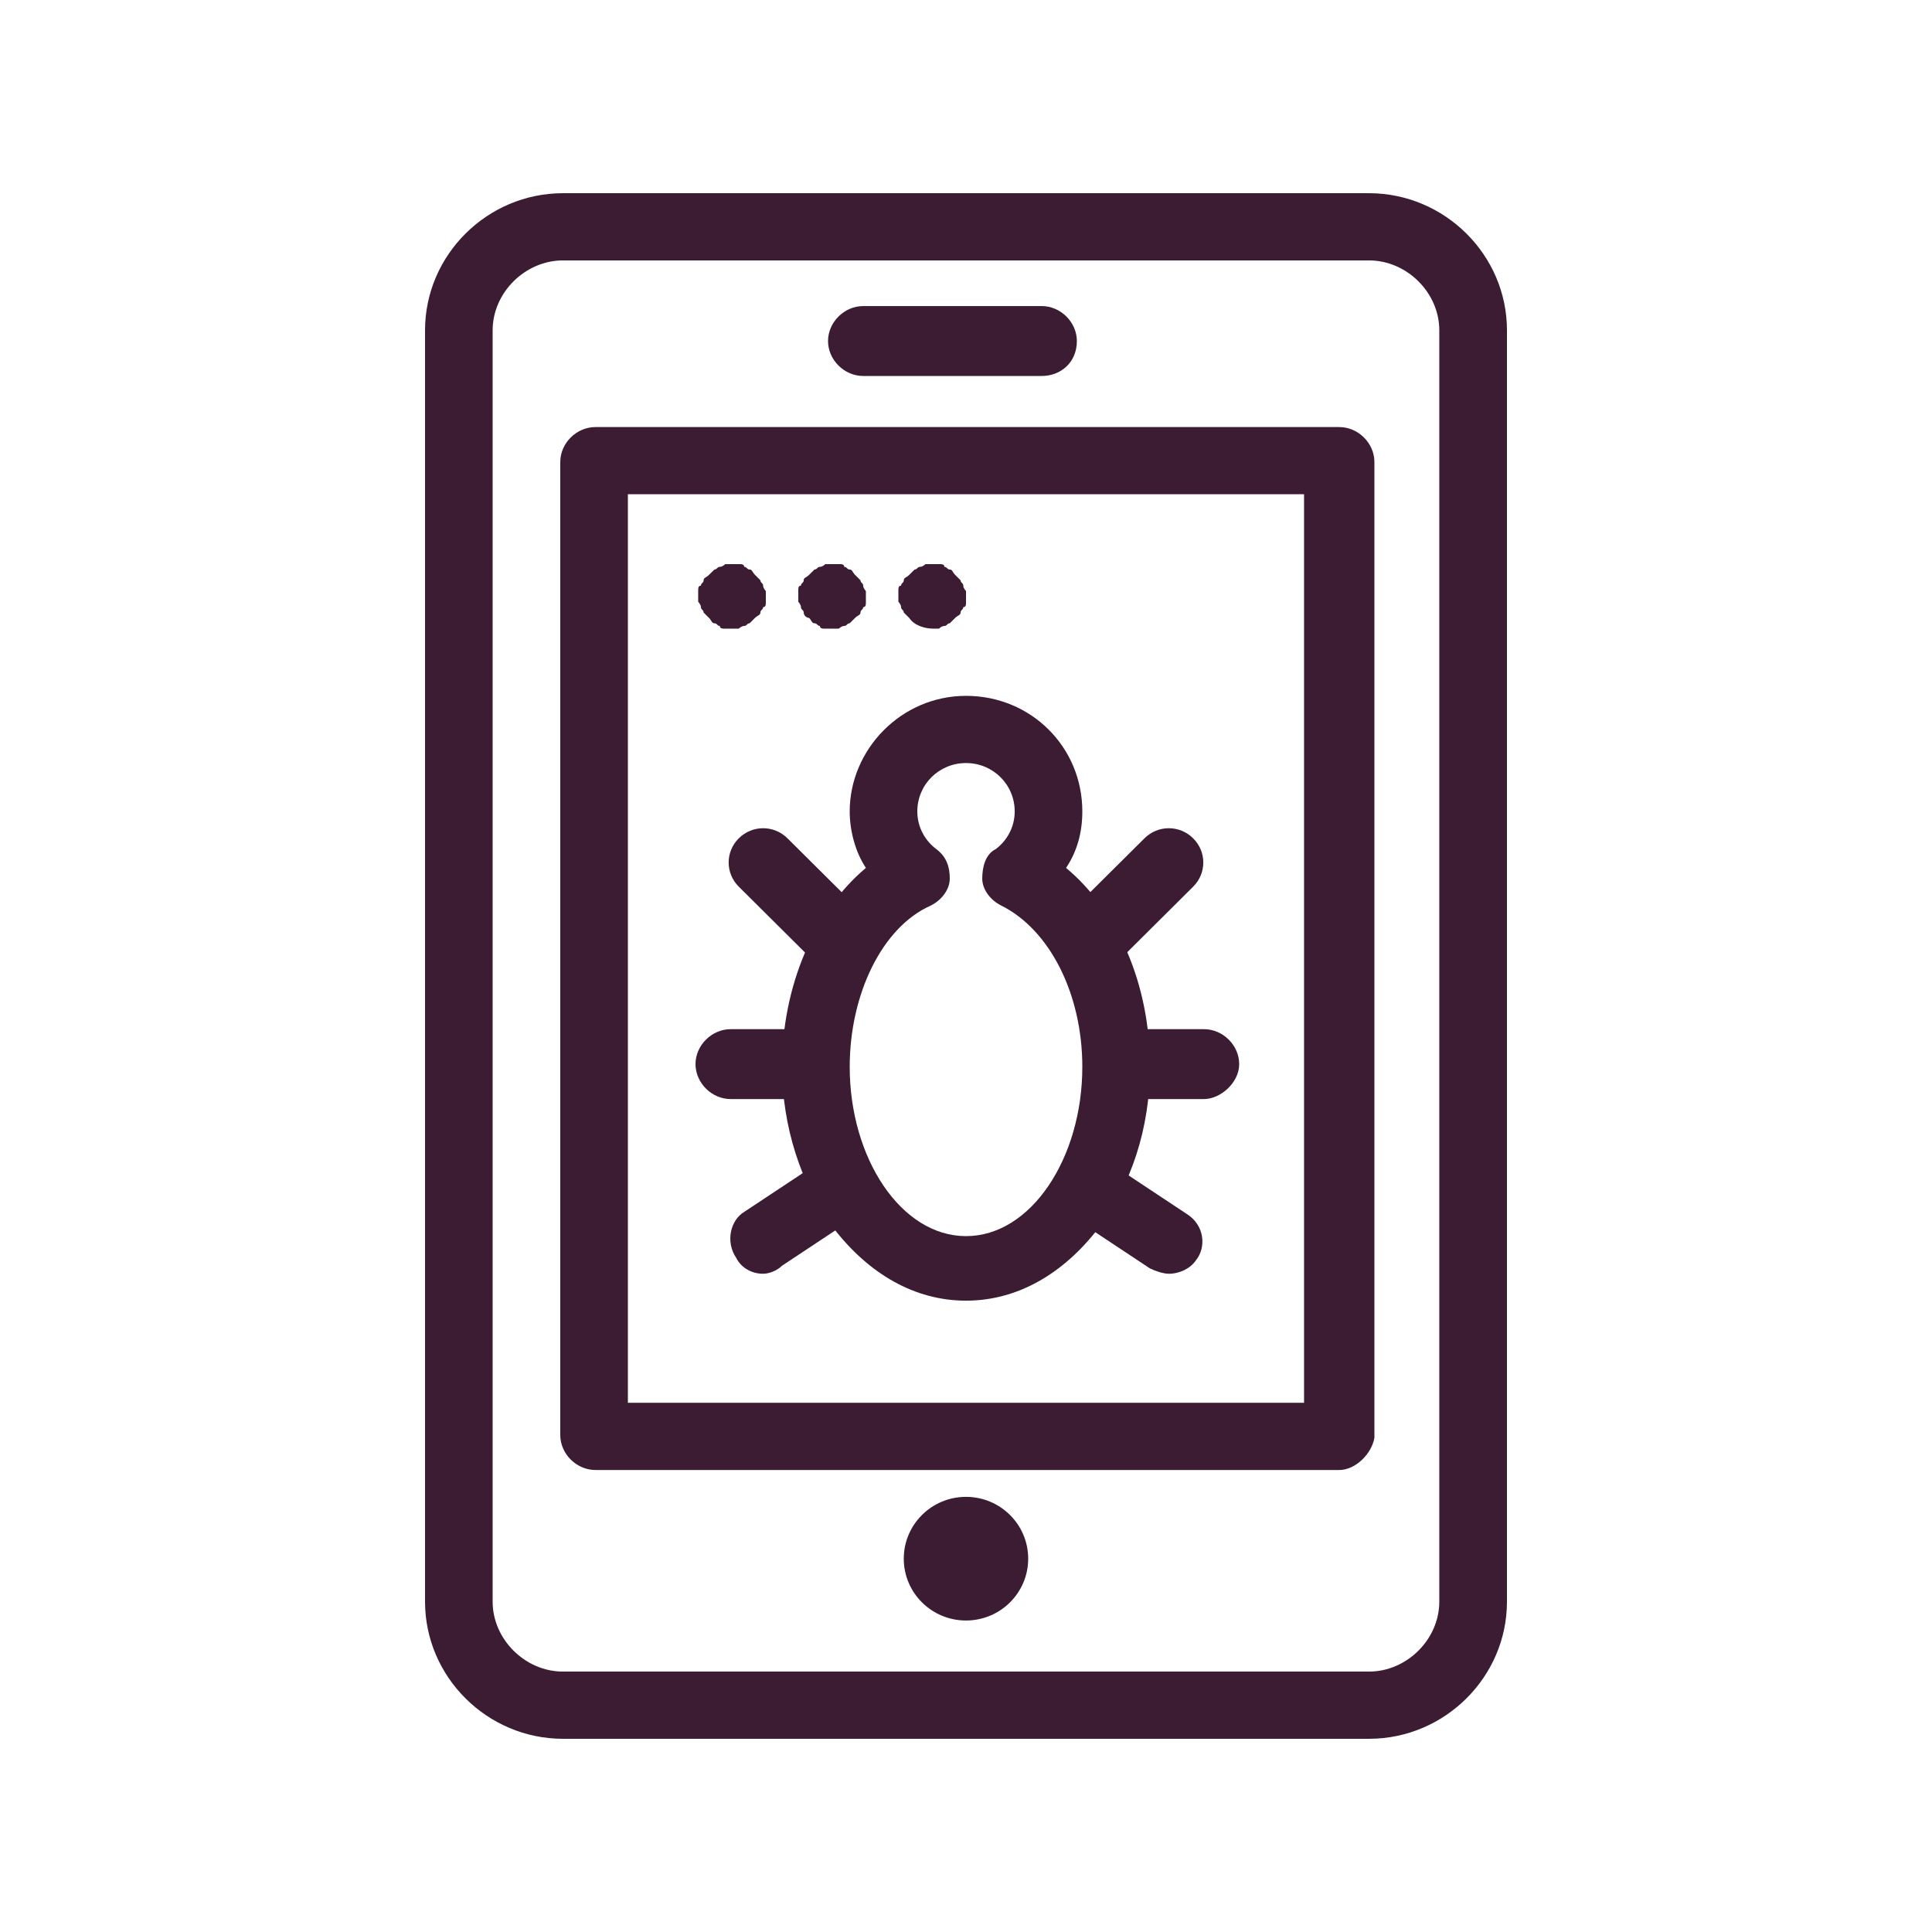
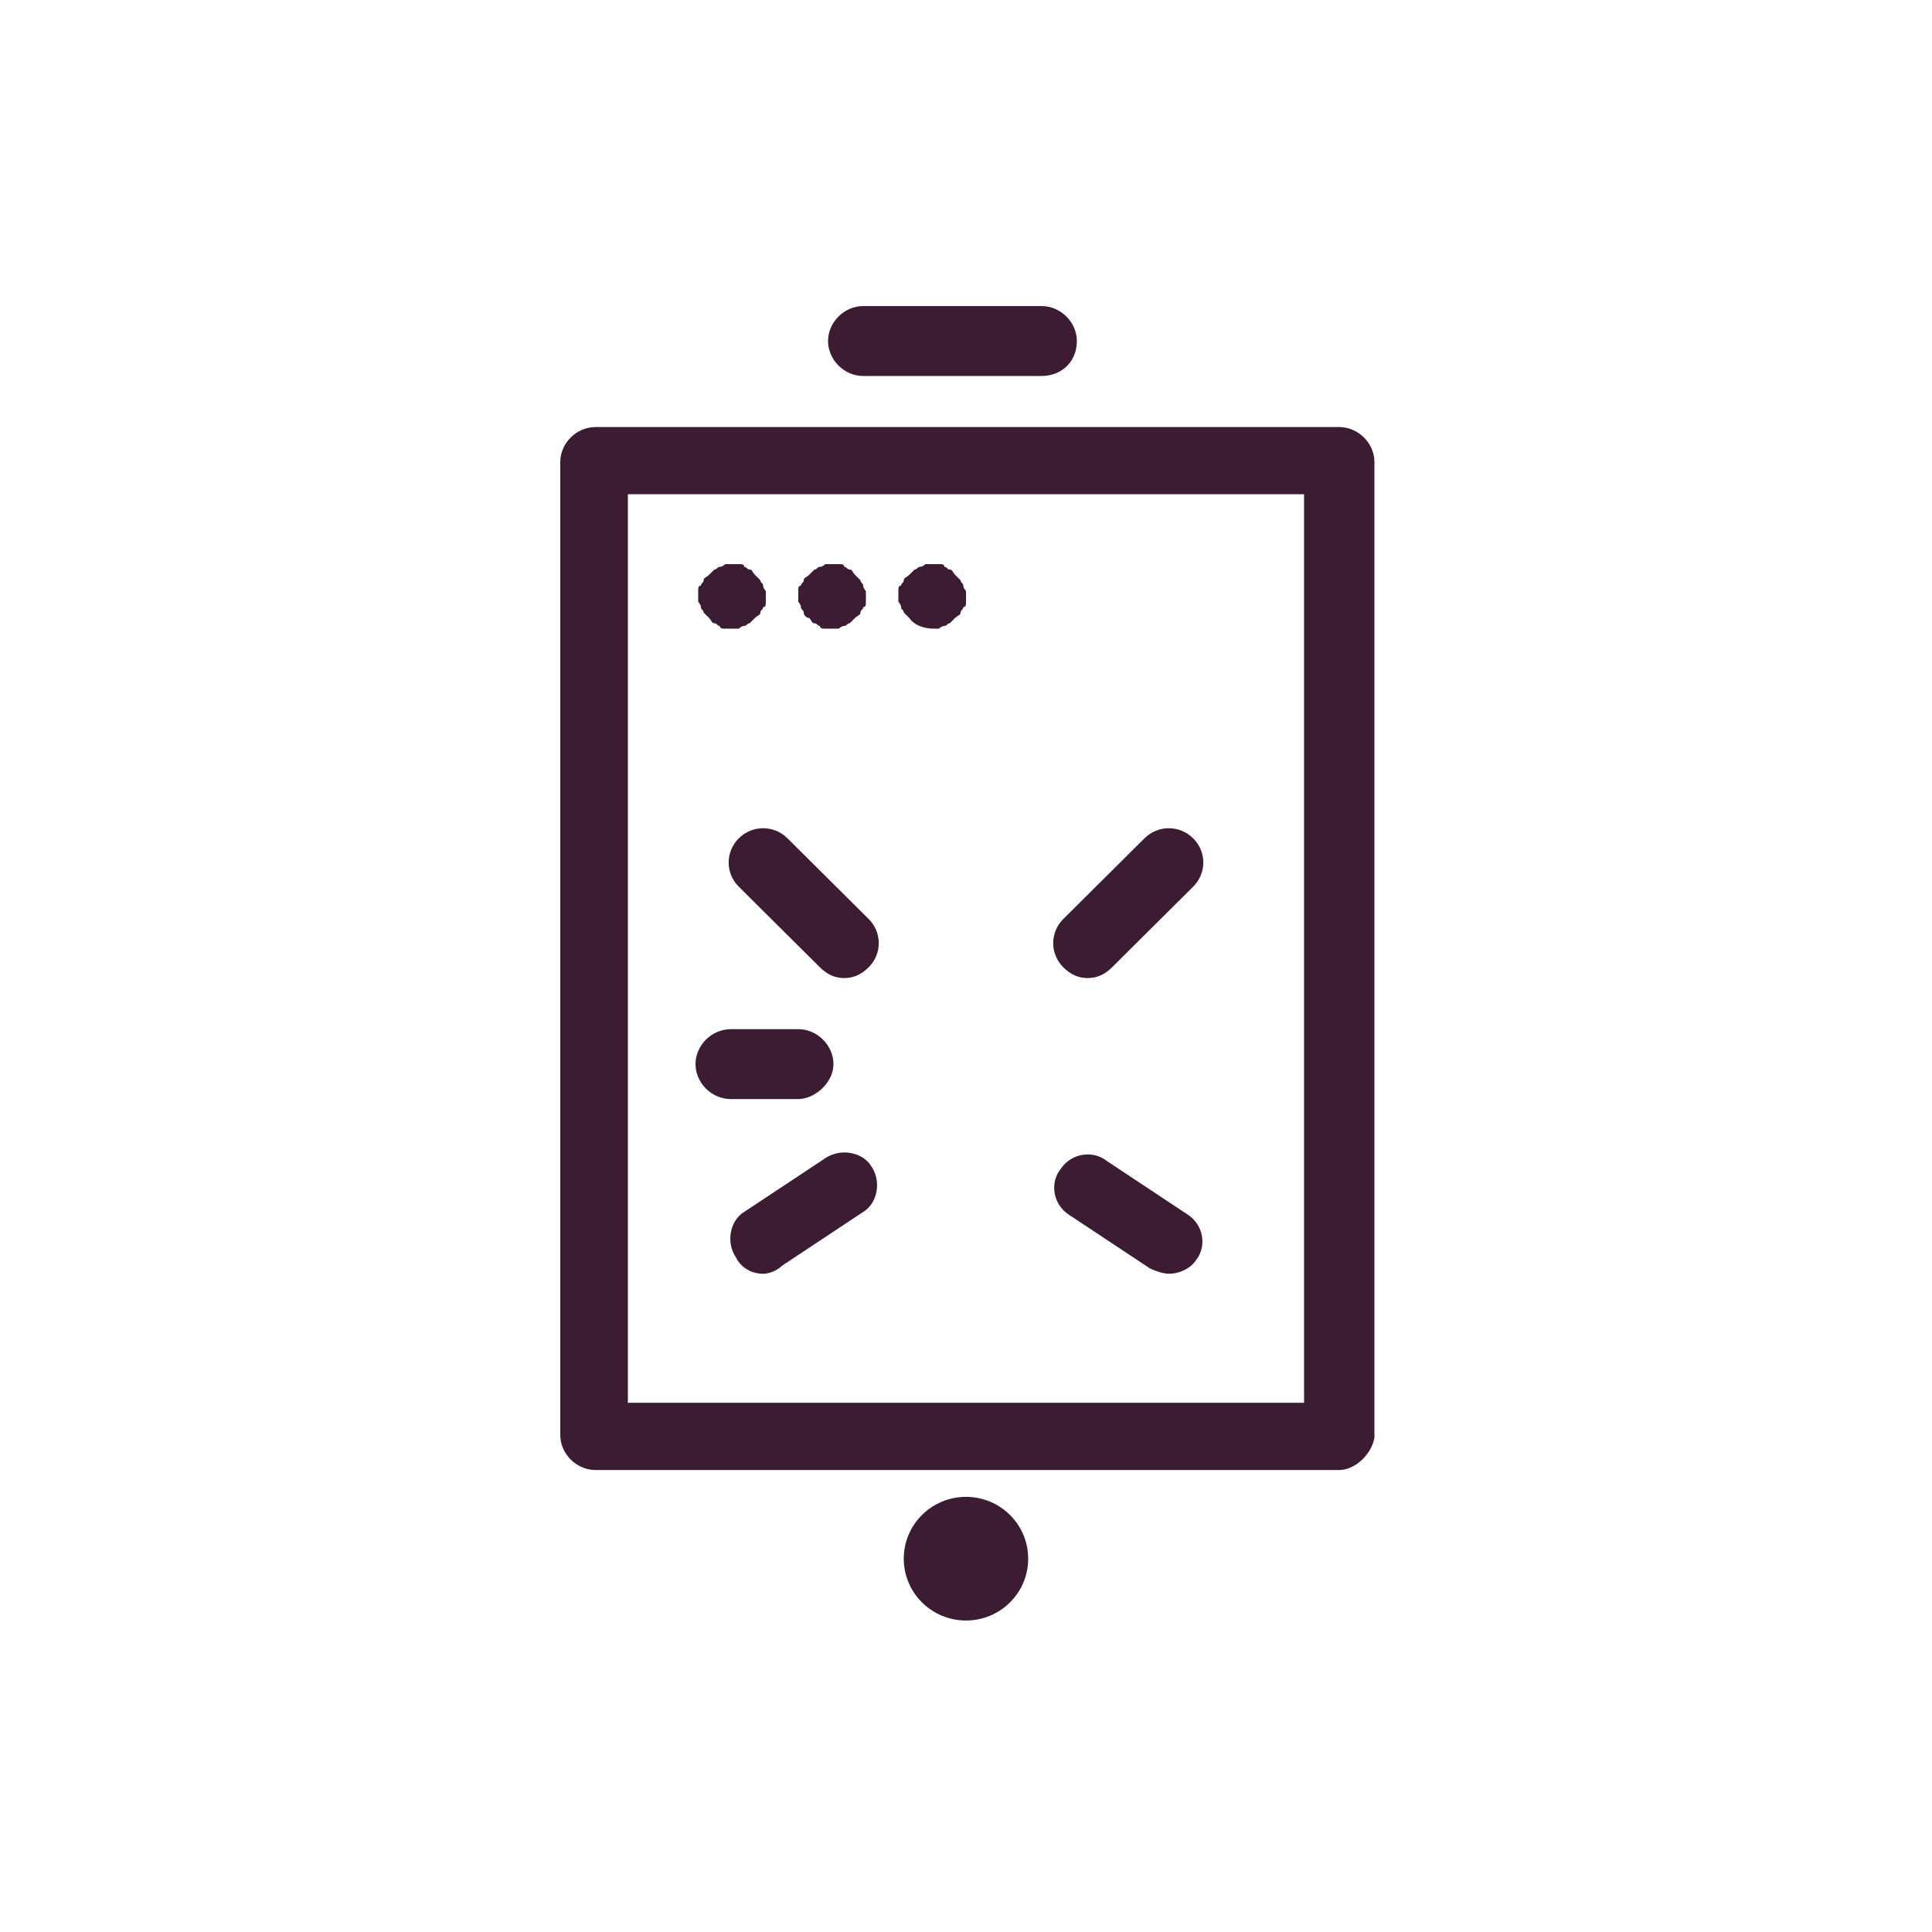
<svg xmlns="http://www.w3.org/2000/svg" width="100" height="100" viewBox="0 0 100 100" fill="none">
  <path d="M53.919 19.461H44.68C43.698 19.461 42.859 18.626 42.859 17.652C42.859 16.679 43.698 15.842 44.68 15.842H53.919C54.9 15.842 55.738 16.679 55.738 17.652C55.738 18.765 54.9 19.461 53.919 19.461Z" fill="#3B1C32" />
-   <path d="M29.139 13.479C27.179 13.479 25.499 15.149 25.499 17.096V82.903C25.499 84.851 27.179 86.521 29.139 86.521H70.859C72.819 86.521 74.498 84.851 74.498 82.903V17.096C74.498 15.149 72.819 13.479 70.859 13.479H29.139ZM70.859 90H29.139C25.219 90 22 86.799 22 82.903V17.096C22 13.199 25.219 10 29.139 10H70.859C74.778 10 78 13.199 78 17.096V82.903C78 86.799 74.778 90 70.859 90Z" fill="#3B1C32" />
  <path d="M32.499 72.608H67.498V25.582H32.499V72.608ZM69.32 76.087H30.819C29.838 76.087 29 75.251 29 74.278V23.913C29 22.938 29.838 22.105 30.819 22.105H69.32C70.299 22.105 71.139 22.938 71.139 23.913V74.417C70.999 75.251 70.159 76.087 69.32 76.087Z" fill="#3B1C32" />
  <path d="M49.999 77.477C51.778 77.477 53.219 78.911 53.219 80.678C53.219 82.445 51.778 83.877 49.999 83.877C48.221 83.877 46.779 82.445 46.779 80.678C46.779 78.911 48.221 77.477 49.999 77.477Z" fill="#3B1C32" />
  <path d="M37.819 32.539C37.68 32.539 37.54 32.539 37.54 32.539C37.398 32.539 37.259 32.539 37.259 32.399C37.119 32.399 37.119 32.261 36.98 32.261C36.838 32.261 36.838 32.121 36.698 31.983C36.559 31.843 36.559 31.843 36.419 31.705C36.419 31.564 36.28 31.564 36.28 31.425C36.28 31.287 36.138 31.148 36.138 31.148C36.138 31.008 36.138 30.869 36.138 30.869V30.592C36.138 30.451 36.138 30.313 36.28 30.313C36.28 30.174 36.419 30.174 36.419 30.035C36.419 29.896 36.559 29.896 36.698 29.755C36.838 29.617 36.838 29.617 36.98 29.478C37.119 29.478 37.119 29.34 37.259 29.34C37.398 29.34 37.54 29.199 37.54 29.199C37.819 29.199 37.959 29.199 38.239 29.199C38.378 29.199 38.519 29.199 38.519 29.34C38.66 29.34 38.66 29.478 38.799 29.478C38.939 29.478 38.939 29.617 39.078 29.755C39.22 29.896 39.22 29.896 39.358 30.035C39.358 30.174 39.499 30.174 39.499 30.313C39.499 30.451 39.639 30.592 39.639 30.592C39.639 30.73 39.639 30.869 39.639 30.869V31.148C39.639 31.287 39.639 31.425 39.499 31.425C39.499 31.564 39.358 31.564 39.358 31.705C39.358 31.843 39.22 31.843 39.078 31.983C38.939 32.121 38.939 32.121 38.799 32.261C38.66 32.261 38.66 32.399 38.519 32.399C38.378 32.399 38.239 32.539 38.239 32.539C37.959 32.539 37.819 32.539 37.819 32.539Z" fill="#3B1C32" />
  <path d="M42.999 32.539C42.858 32.539 42.718 32.539 42.718 32.539C42.578 32.539 42.438 32.539 42.438 32.399C42.299 32.399 42.299 32.261 42.158 32.261C42.018 32.261 42.018 32.121 41.878 31.983C41.738 31.983 41.599 31.843 41.599 31.705C41.599 31.564 41.457 31.564 41.457 31.425C41.457 31.287 41.318 31.148 41.318 31.148C41.318 31.008 41.318 30.869 41.318 30.869V30.592C41.318 30.451 41.318 30.313 41.457 30.313C41.457 30.174 41.599 30.174 41.599 30.035C41.599 29.896 41.738 29.896 41.878 29.755C42.018 29.617 42.018 29.617 42.158 29.478C42.299 29.478 42.299 29.34 42.438 29.34C42.578 29.34 42.718 29.199 42.718 29.199C42.999 29.199 43.137 29.199 43.418 29.199C43.558 29.199 43.697 29.199 43.697 29.34C43.839 29.34 43.839 29.478 43.979 29.478C44.118 29.478 44.118 29.617 44.258 29.755C44.397 29.896 44.397 29.896 44.538 30.035C44.538 30.174 44.679 30.174 44.679 30.313C44.679 30.451 44.818 30.592 44.818 30.592C44.818 30.73 44.818 30.869 44.818 30.869V31.148C44.818 31.287 44.818 31.425 44.679 31.425C44.679 31.564 44.538 31.564 44.538 31.705C44.538 31.843 44.397 31.843 44.258 31.983C44.118 32.121 44.118 32.121 43.979 32.261C43.839 32.261 43.839 32.399 43.697 32.399C43.558 32.399 43.418 32.539 43.418 32.539C43.279 32.539 43.137 32.539 42.999 32.539Z" fill="#3B1C32" />
  <path d="M48.32 32.539C47.901 32.539 47.341 32.399 47.06 31.983C46.921 31.843 46.921 31.843 46.781 31.705C46.781 31.565 46.64 31.565 46.64 31.425C46.64 31.287 46.5 31.148 46.5 31.148C46.5 31.009 46.5 30.869 46.5 30.869V30.592C46.5 30.451 46.5 30.313 46.64 30.313C46.64 30.174 46.781 30.174 46.781 30.036C46.781 29.896 46.921 29.896 47.06 29.756C47.2 29.617 47.2 29.617 47.341 29.478C47.48 29.478 47.48 29.34 47.621 29.34C47.759 29.34 47.901 29.199 47.901 29.199C48.18 29.199 48.32 29.199 48.601 29.199C48.74 29.199 48.88 29.199 48.88 29.34C49.022 29.34 49.022 29.478 49.16 29.478C49.301 29.478 49.301 29.617 49.44 29.756C49.58 29.896 49.58 29.896 49.72 30.036C49.72 30.174 49.86 30.174 49.86 30.313C49.86 30.451 50.001 30.592 50.001 30.592C50.001 30.73 50.001 30.869 50.001 30.869V31.148C50.001 31.287 50.001 31.425 49.86 31.425C49.86 31.565 49.72 31.565 49.72 31.705C49.72 31.843 49.58 31.843 49.44 31.983C49.301 32.121 49.301 32.121 49.16 32.261C49.022 32.261 49.022 32.399 48.88 32.399C48.74 32.399 48.601 32.539 48.601 32.539C48.461 32.539 48.32 32.539 48.32 32.539Z" fill="#3B1C32" />
-   <path d="M50.001 39.495C48.601 39.495 47.48 40.609 47.48 42C47.48 42.834 47.901 43.53 48.461 43.948C49.022 44.365 49.16 44.922 49.16 45.477C49.16 46.035 48.74 46.591 48.18 46.87C45.661 47.982 43.981 51.461 43.981 55.218C43.981 59.947 46.64 63.982 50.001 63.982C53.361 63.982 56.021 59.947 56.021 55.218C56.021 51.461 54.341 48.121 51.82 46.87C51.26 46.591 50.841 46.035 50.841 45.477C50.841 44.922 50.981 44.225 51.541 43.948C52.1 43.53 52.521 42.834 52.521 42C52.521 40.609 51.4 39.495 50.001 39.495ZM50.001 67.322C47.341 67.322 44.961 65.929 43.14 63.564C41.459 61.338 40.48 58.278 40.48 55.218C40.48 51.042 42.161 47.147 44.82 44.922C44.26 44.086 43.981 42.974 43.981 42C43.981 38.8 46.64 36.017 50.001 36.017C53.361 36.017 56.021 38.661 56.021 42C56.021 43.112 55.739 44.086 55.18 44.922C57.84 47.147 59.521 50.904 59.521 55.218C59.521 58.417 58.54 61.338 56.86 63.564C55.04 65.929 52.661 67.322 50.001 67.322Z" fill="#3B1C32" />
  <path d="M56.298 50.624C55.877 50.624 55.458 50.486 55.038 50.07C54.339 49.373 54.339 48.261 55.038 47.565L59.238 43.391C59.938 42.695 61.057 42.695 61.757 43.391C62.458 44.086 62.458 45.2 61.757 45.895L57.558 50.07C57.138 50.486 56.718 50.624 56.298 50.624Z" fill="#3B1C32" />
  <path d="M60.499 65.929C60.22 65.929 59.799 65.791 59.52 65.652L55.32 62.87C54.48 62.313 54.341 61.2 54.901 60.505C55.46 59.669 56.581 59.531 57.281 60.087L61.48 62.87C62.32 63.426 62.46 64.538 61.9 65.234C61.62 65.652 61.059 65.929 60.499 65.929Z" fill="#3B1C32" />
  <path d="M43.698 50.624C43.28 50.624 42.859 50.486 42.439 50.069L38.24 45.895C37.54 45.2 37.54 44.086 38.24 43.391C38.94 42.695 40.059 42.695 40.759 43.391L44.96 47.565C45.66 48.26 45.66 49.373 44.96 50.069C44.54 50.486 44.119 50.624 43.698 50.624Z" fill="#3B1C32" />
  <path d="M39.498 65.929C38.939 65.929 38.378 65.652 38.099 65.096C37.539 64.26 37.818 63.148 38.518 62.729L42.718 59.947C43.559 59.391 44.679 59.669 45.099 60.364C45.66 61.2 45.378 62.313 44.679 62.729L40.479 65.513C40.198 65.791 39.779 65.929 39.498 65.929Z" fill="#3B1C32" />
-   <path d="M62.32 56.887H58.819C57.84 56.887 57 56.052 57 55.078C57 54.105 57.84 53.27 58.819 53.27H62.32C63.3 53.27 64.14 54.105 64.14 55.078C64.14 56.052 63.16 56.887 62.32 56.887Z" fill="#3B1C32" />
  <path d="M41.32 56.887H37.819C36.839 56.887 36 56.052 36 55.078C36 54.105 36.839 53.27 37.819 53.27H41.32C42.3 53.27 43.139 54.105 43.139 55.078C43.139 56.052 42.16 56.887 41.32 56.887Z" fill="#3B1C32" />
</svg>